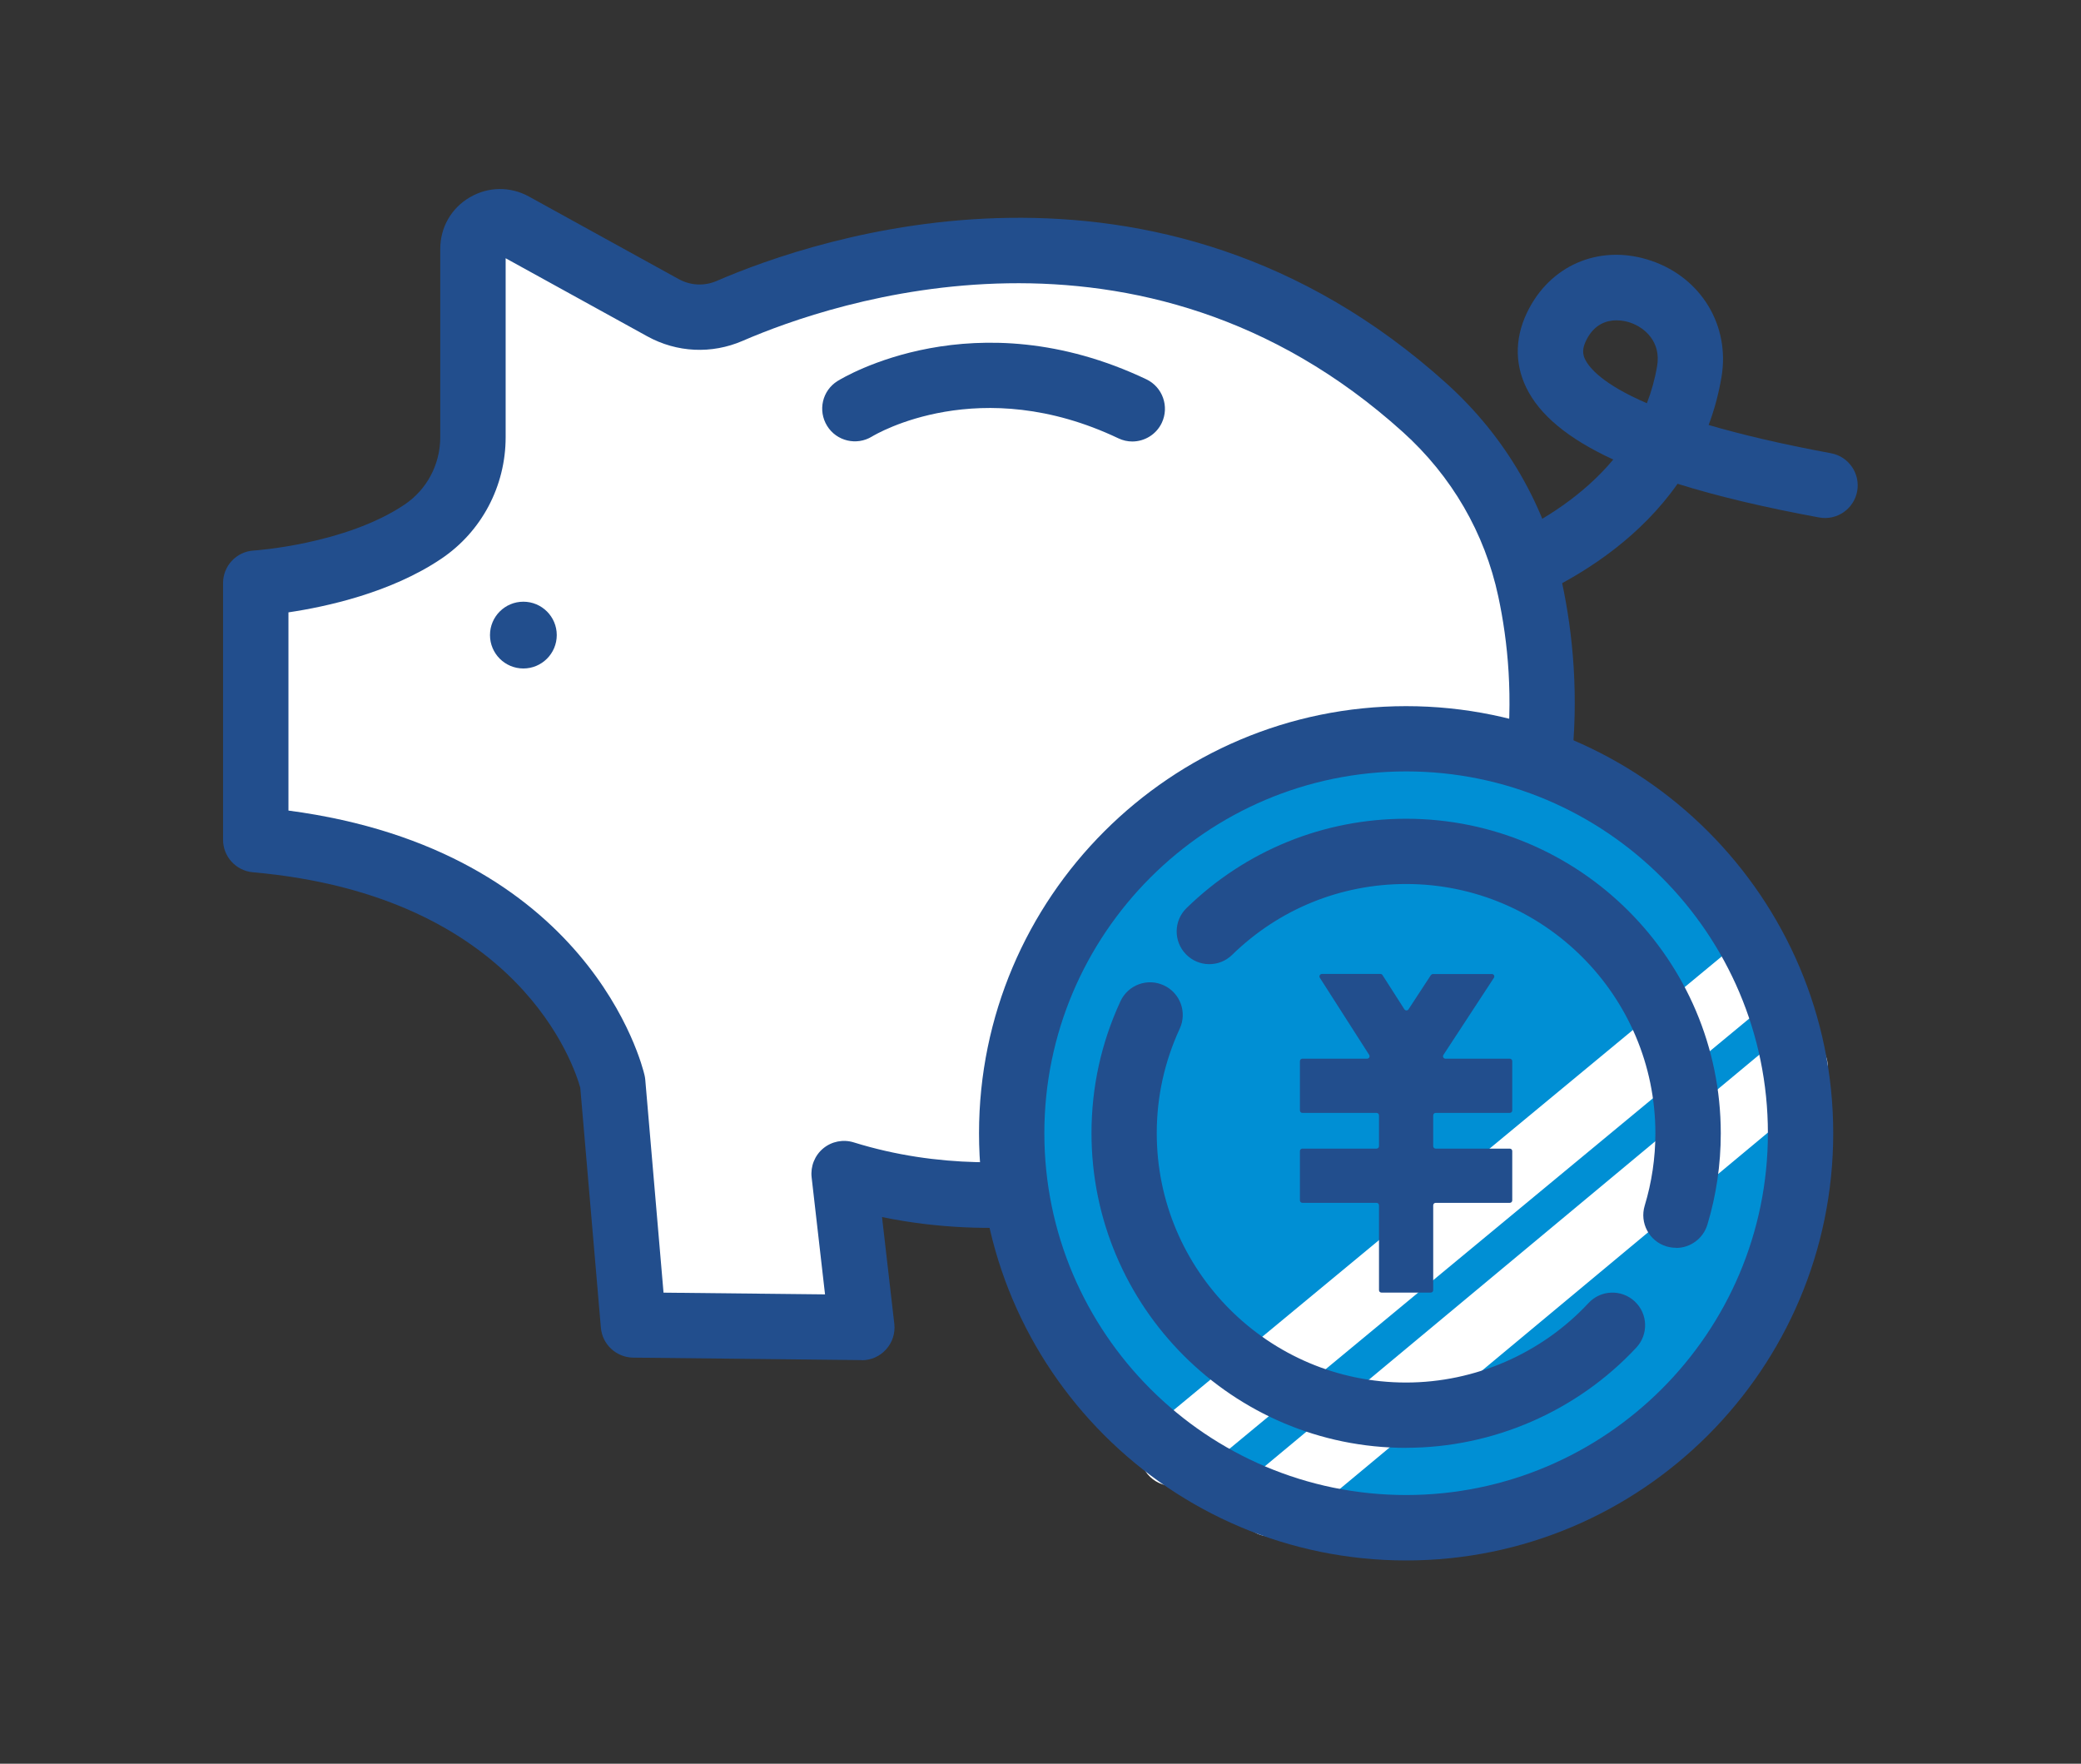
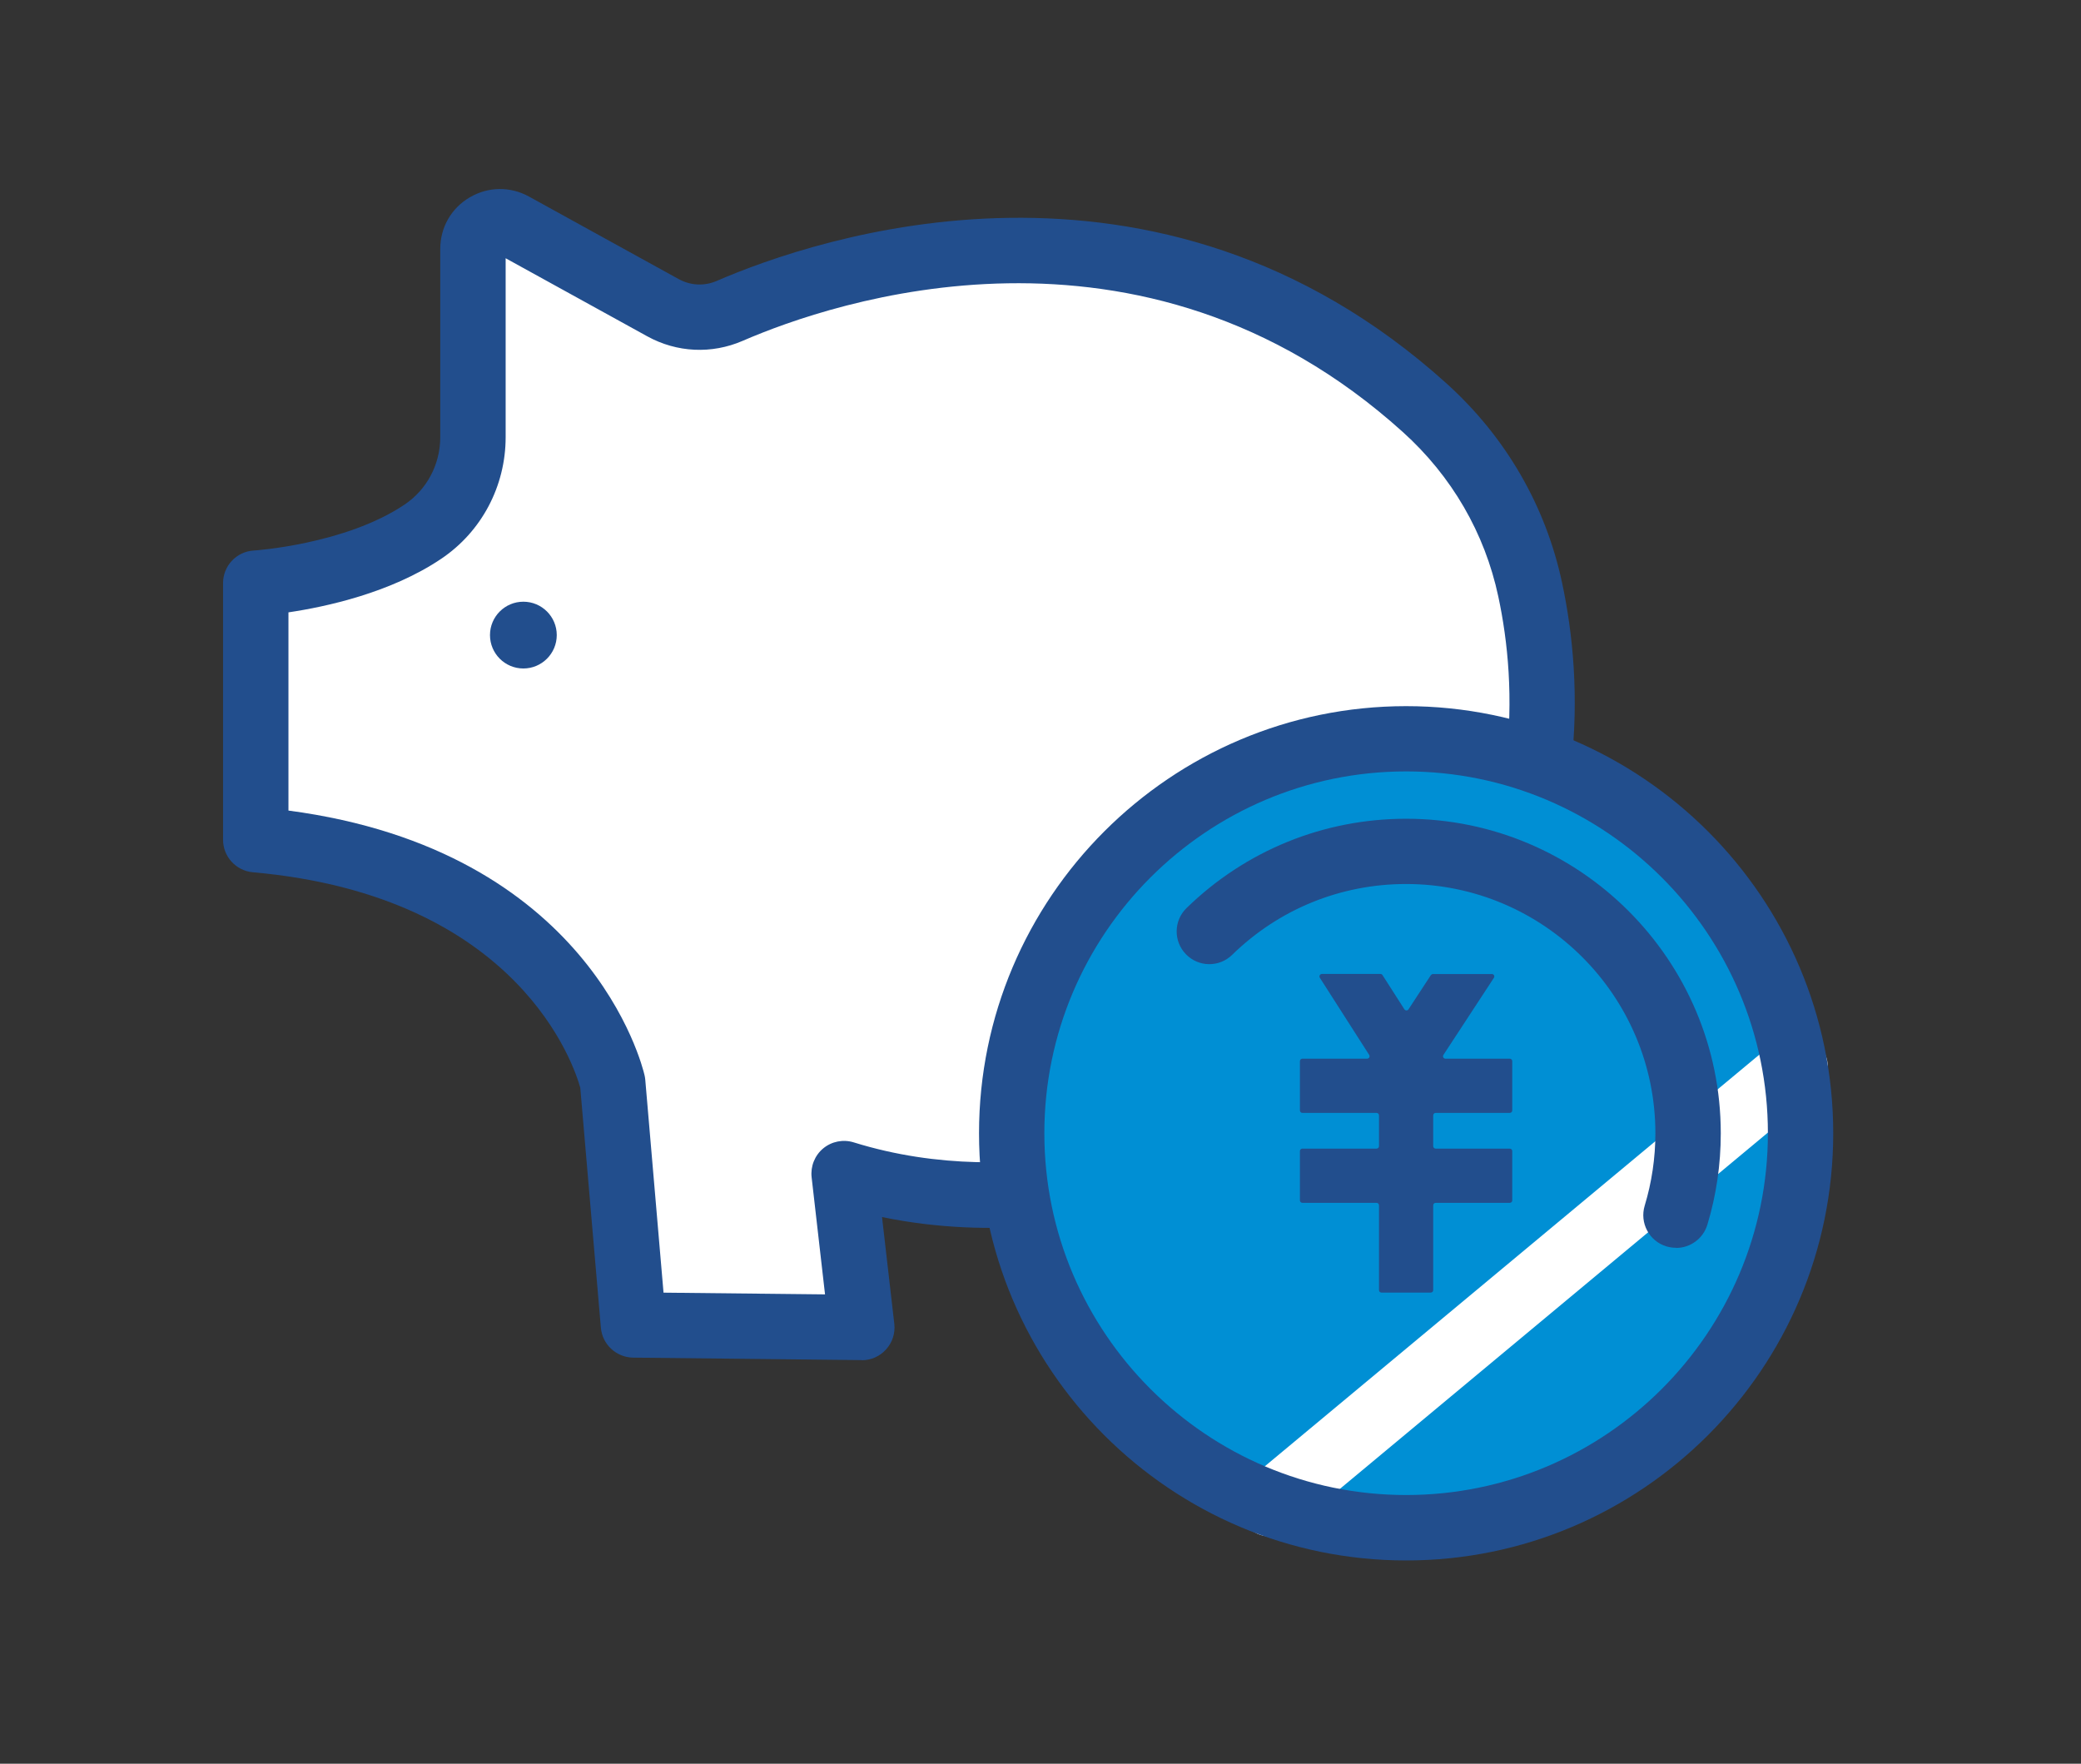
<svg xmlns="http://www.w3.org/2000/svg" width="59" height="50" viewBox="0 0 59 50" fill="none">
  <rect x="0" y="0" width="59" height="50" fill="#333333" stroke="none" />
-   <path d="M41.37 17.64C40.95 17.64 40.569 17.352 40.468 16.926C40.351 16.428 40.658 15.93 41.156 15.812C41.193 15.804 44.008 15.1 45.739 13.028C44.453 12.435 43.644 11.76 43.269 10.982C42.924 10.264 42.954 9.486 43.36 8.731C44.043 7.455 45.436 6.918 46.824 7.395C48.239 7.881 49.054 9.237 48.807 10.692C48.725 11.174 48.602 11.627 48.443 12.048C49.349 12.314 50.485 12.585 51.911 12.849C52.413 12.941 52.746 13.425 52.654 13.927C52.561 14.43 52.078 14.763 51.575 14.67C50.011 14.382 48.678 14.065 47.562 13.715C45.496 16.654 41.783 17.568 41.584 17.615C41.512 17.632 41.44 17.64 41.37 17.64ZM45.83 9.081C45.558 9.081 45.218 9.184 44.992 9.608C44.84 9.892 44.877 10.052 44.938 10.182C45.058 10.431 45.445 10.894 46.692 11.431C46.819 11.104 46.918 10.754 46.982 10.379C47.097 9.702 46.647 9.293 46.223 9.147C46.146 9.12 46.002 9.081 45.83 9.081Z" fill="#224E8D" />
  <path d="M13.409 12.394V7.056C13.409 6.469 14.037 6.099 14.552 6.381L18.797 8.721C19.382 9.044 20.082 9.075 20.693 8.811C23.574 7.564 32.613 4.539 40.39 11.555C41.905 12.921 42.959 14.718 43.382 16.714C43.963 19.439 44.076 23.61 41.366 28.116L40.532 37.562H33.255L33.916 32.781C33.916 32.781 29.129 34.884 23.93 33.271L24.43 37.632L17.96 37.562L17.369 30.686C17.369 30.686 15.97 24.582 7.252 23.81V16.535C7.252 16.535 10.075 16.364 11.989 15.076C12.881 14.477 13.409 13.469 13.409 12.394Z" fill="white" />
  <path d="M24.431 38.558H24.42L17.95 38.488C17.473 38.481 17.077 38.115 17.036 37.64L16.452 30.838C16.289 30.247 14.733 25.399 7.168 24.728C6.691 24.685 6.324 24.285 6.324 23.806V16.531C6.324 16.041 6.705 15.636 7.195 15.607C7.219 15.607 9.796 15.432 11.471 14.304C12.105 13.878 12.482 13.164 12.482 12.392V7.056C12.482 6.449 12.793 5.903 13.315 5.597C13.838 5.288 14.466 5.28 14.997 5.572L19.242 7.912C19.578 8.097 19.971 8.116 20.323 7.963C23.091 6.763 32.761 3.429 41.01 10.869C42.689 12.384 43.823 14.339 44.288 16.523C44.894 19.36 45.027 23.711 42.27 28.407L41.455 37.644C41.411 38.121 41.012 38.488 40.532 38.488H33.255C32.988 38.488 32.733 38.372 32.558 38.171C32.383 37.969 32.303 37.702 32.34 37.436L32.794 34.145C31.117 34.623 28.217 35.164 25.007 34.503L25.355 37.529C25.386 37.792 25.301 38.058 25.122 38.255C24.947 38.451 24.696 38.562 24.435 38.562L24.431 38.558ZM18.812 36.646L23.391 36.695L23.011 33.376C22.976 33.065 23.099 32.756 23.34 32.556C23.581 32.357 23.906 32.293 24.206 32.386C28.993 33.874 33.5 31.951 33.546 31.933C33.852 31.799 34.208 31.84 34.476 32.044C34.743 32.246 34.879 32.577 34.834 32.908L34.319 36.638H39.687L40.446 28.035C40.458 27.895 40.502 27.759 40.576 27.64C43.134 23.388 43.025 19.457 42.479 16.909C42.095 15.111 41.16 13.497 39.771 12.246C32.342 5.543 23.57 8.572 21.06 9.661C20.179 10.044 19.189 9.997 18.349 9.533L14.336 7.321V12.394C14.336 13.783 13.653 15.074 12.507 15.843C11.078 16.805 9.245 17.202 8.178 17.36V22.979C16.713 24.106 18.211 30.21 18.273 30.478C18.283 30.519 18.29 30.562 18.294 30.605L18.812 36.644V36.646Z" fill="#224E8D" />
-   <path d="M32.103 12.516C31.97 12.516 31.836 12.487 31.706 12.425C27.78 10.56 24.845 12.302 24.721 12.376C24.287 12.641 23.717 12.507 23.45 12.073C23.182 11.639 23.312 11.073 23.744 10.803C23.9 10.707 27.625 8.439 32.499 10.752C32.962 10.972 33.157 11.524 32.939 11.987C32.781 12.32 32.449 12.516 32.101 12.516H32.103Z" fill="#224E8D" />
  <path d="M15.785 18.004C15.785 18.527 15.361 18.951 14.838 18.951C14.316 18.951 13.892 18.527 13.892 18.004C13.892 17.482 14.316 17.058 14.838 17.058C15.361 17.058 15.785 17.482 15.785 18.004Z" fill="#224E8D" />
  <path d="M50.75 34.694C52.169 28.683 48.446 22.66 42.435 21.241C36.424 19.823 30.401 23.546 28.982 29.557C27.563 35.568 31.286 41.591 37.297 43.01C43.309 44.429 49.332 40.706 50.75 34.694Z" fill="#008FD4" />
-   <path d="M33.249 42.127C32.983 42.127 32.718 42.011 32.535 41.791C32.209 41.396 32.263 40.813 32.658 40.486L49.077 26.897C49.47 26.572 50.055 26.626 50.382 27.021C50.707 27.416 50.654 27.998 50.258 28.326L33.84 41.915C33.667 42.057 33.457 42.127 33.249 42.127Z" fill="white" />
  <path d="M36.028 43.561C35.763 43.561 35.499 43.447 35.316 43.227C34.989 42.834 35.042 42.25 35.435 41.922L50.304 29.546C50.697 29.218 51.282 29.272 51.609 29.665C51.936 30.058 51.883 30.642 51.49 30.97L36.621 43.347C36.448 43.491 36.238 43.561 36.028 43.561Z" fill="white" />
-   <path d="M39.866 41.046C34.947 41.046 30.946 37.045 30.946 32.126C30.946 30.82 31.222 29.562 31.767 28.385C31.982 27.92 32.533 27.718 32.996 27.934C33.461 28.148 33.663 28.7 33.447 29.163C33.017 30.095 32.796 31.091 32.796 32.126C32.796 36.022 35.966 39.194 39.864 39.194C41.819 39.194 43.704 38.372 45.038 36.94C45.385 36.565 45.972 36.545 46.346 36.893C46.721 37.24 46.742 37.827 46.394 38.202C44.712 40.008 42.331 41.044 39.866 41.044V41.046Z" fill="#224E8D" />
  <path d="M47.517 35.374C47.429 35.374 47.339 35.361 47.248 35.335C46.758 35.187 46.482 34.67 46.63 34.18C46.83 33.52 46.933 32.828 46.933 32.128C46.933 28.233 43.764 25.061 39.866 25.061C38.011 25.061 36.26 25.773 34.933 27.07C34.566 27.428 33.98 27.42 33.624 27.053C33.266 26.687 33.274 26.1 33.64 25.744C35.316 24.11 37.528 23.211 39.868 23.211C44.786 23.211 48.787 27.212 48.787 32.13C48.787 33.011 48.66 33.884 48.407 34.719C48.285 35.119 47.919 35.378 47.52 35.378L47.517 35.374Z" fill="#224E8D" />
  <path d="M40.568 27.644L39.934 28.613C39.907 28.657 39.844 28.654 39.817 28.613L39.197 27.644C39.185 27.623 39.163 27.611 39.138 27.611H37.479C37.423 27.611 37.391 27.673 37.419 27.718L38.819 29.906C38.848 29.953 38.815 30.013 38.759 30.013H36.925C36.886 30.013 36.855 30.044 36.855 30.083V31.48C36.855 31.519 36.886 31.55 36.925 31.55H39.027C39.066 31.55 39.097 31.581 39.097 31.62V32.493C39.097 32.532 39.066 32.563 39.027 32.563H36.925C36.886 32.563 36.855 32.593 36.855 32.633V34.03C36.855 34.069 36.886 34.1 36.925 34.1H39.027C39.066 34.1 39.097 34.131 39.097 34.17V36.574C39.097 36.613 39.127 36.644 39.167 36.644H40.564C40.603 36.644 40.634 36.613 40.634 36.574V34.17C40.634 34.131 40.665 34.1 40.704 34.1H42.805C42.844 34.1 42.875 34.069 42.875 34.03V32.633C42.875 32.593 42.844 32.563 42.805 32.563H40.704C40.665 32.563 40.634 32.532 40.634 32.493V31.62C40.634 31.581 40.665 31.55 40.704 31.55H42.805C42.844 31.55 42.875 31.519 42.875 31.48V30.083C42.875 30.044 42.844 30.013 42.805 30.013H40.982C40.926 30.013 40.893 29.951 40.924 29.906L42.355 27.72C42.385 27.673 42.352 27.613 42.297 27.613H40.628C40.605 27.613 40.583 27.625 40.57 27.644H40.568Z" fill="#224E8D" />
  <path d="M39.866 44.238C33.188 44.238 27.757 38.805 27.757 32.128C27.757 25.452 33.19 20.019 39.866 20.019C46.542 20.019 51.975 25.452 51.975 32.128C51.975 38.805 46.542 44.238 39.866 44.238ZM39.866 21.869C34.211 21.869 29.609 26.471 29.609 32.126C29.609 37.782 34.211 42.383 39.866 42.383C45.522 42.383 50.123 37.782 50.123 32.126C50.123 26.471 45.522 21.869 39.866 21.869Z" fill="#224E8D" />
</svg>